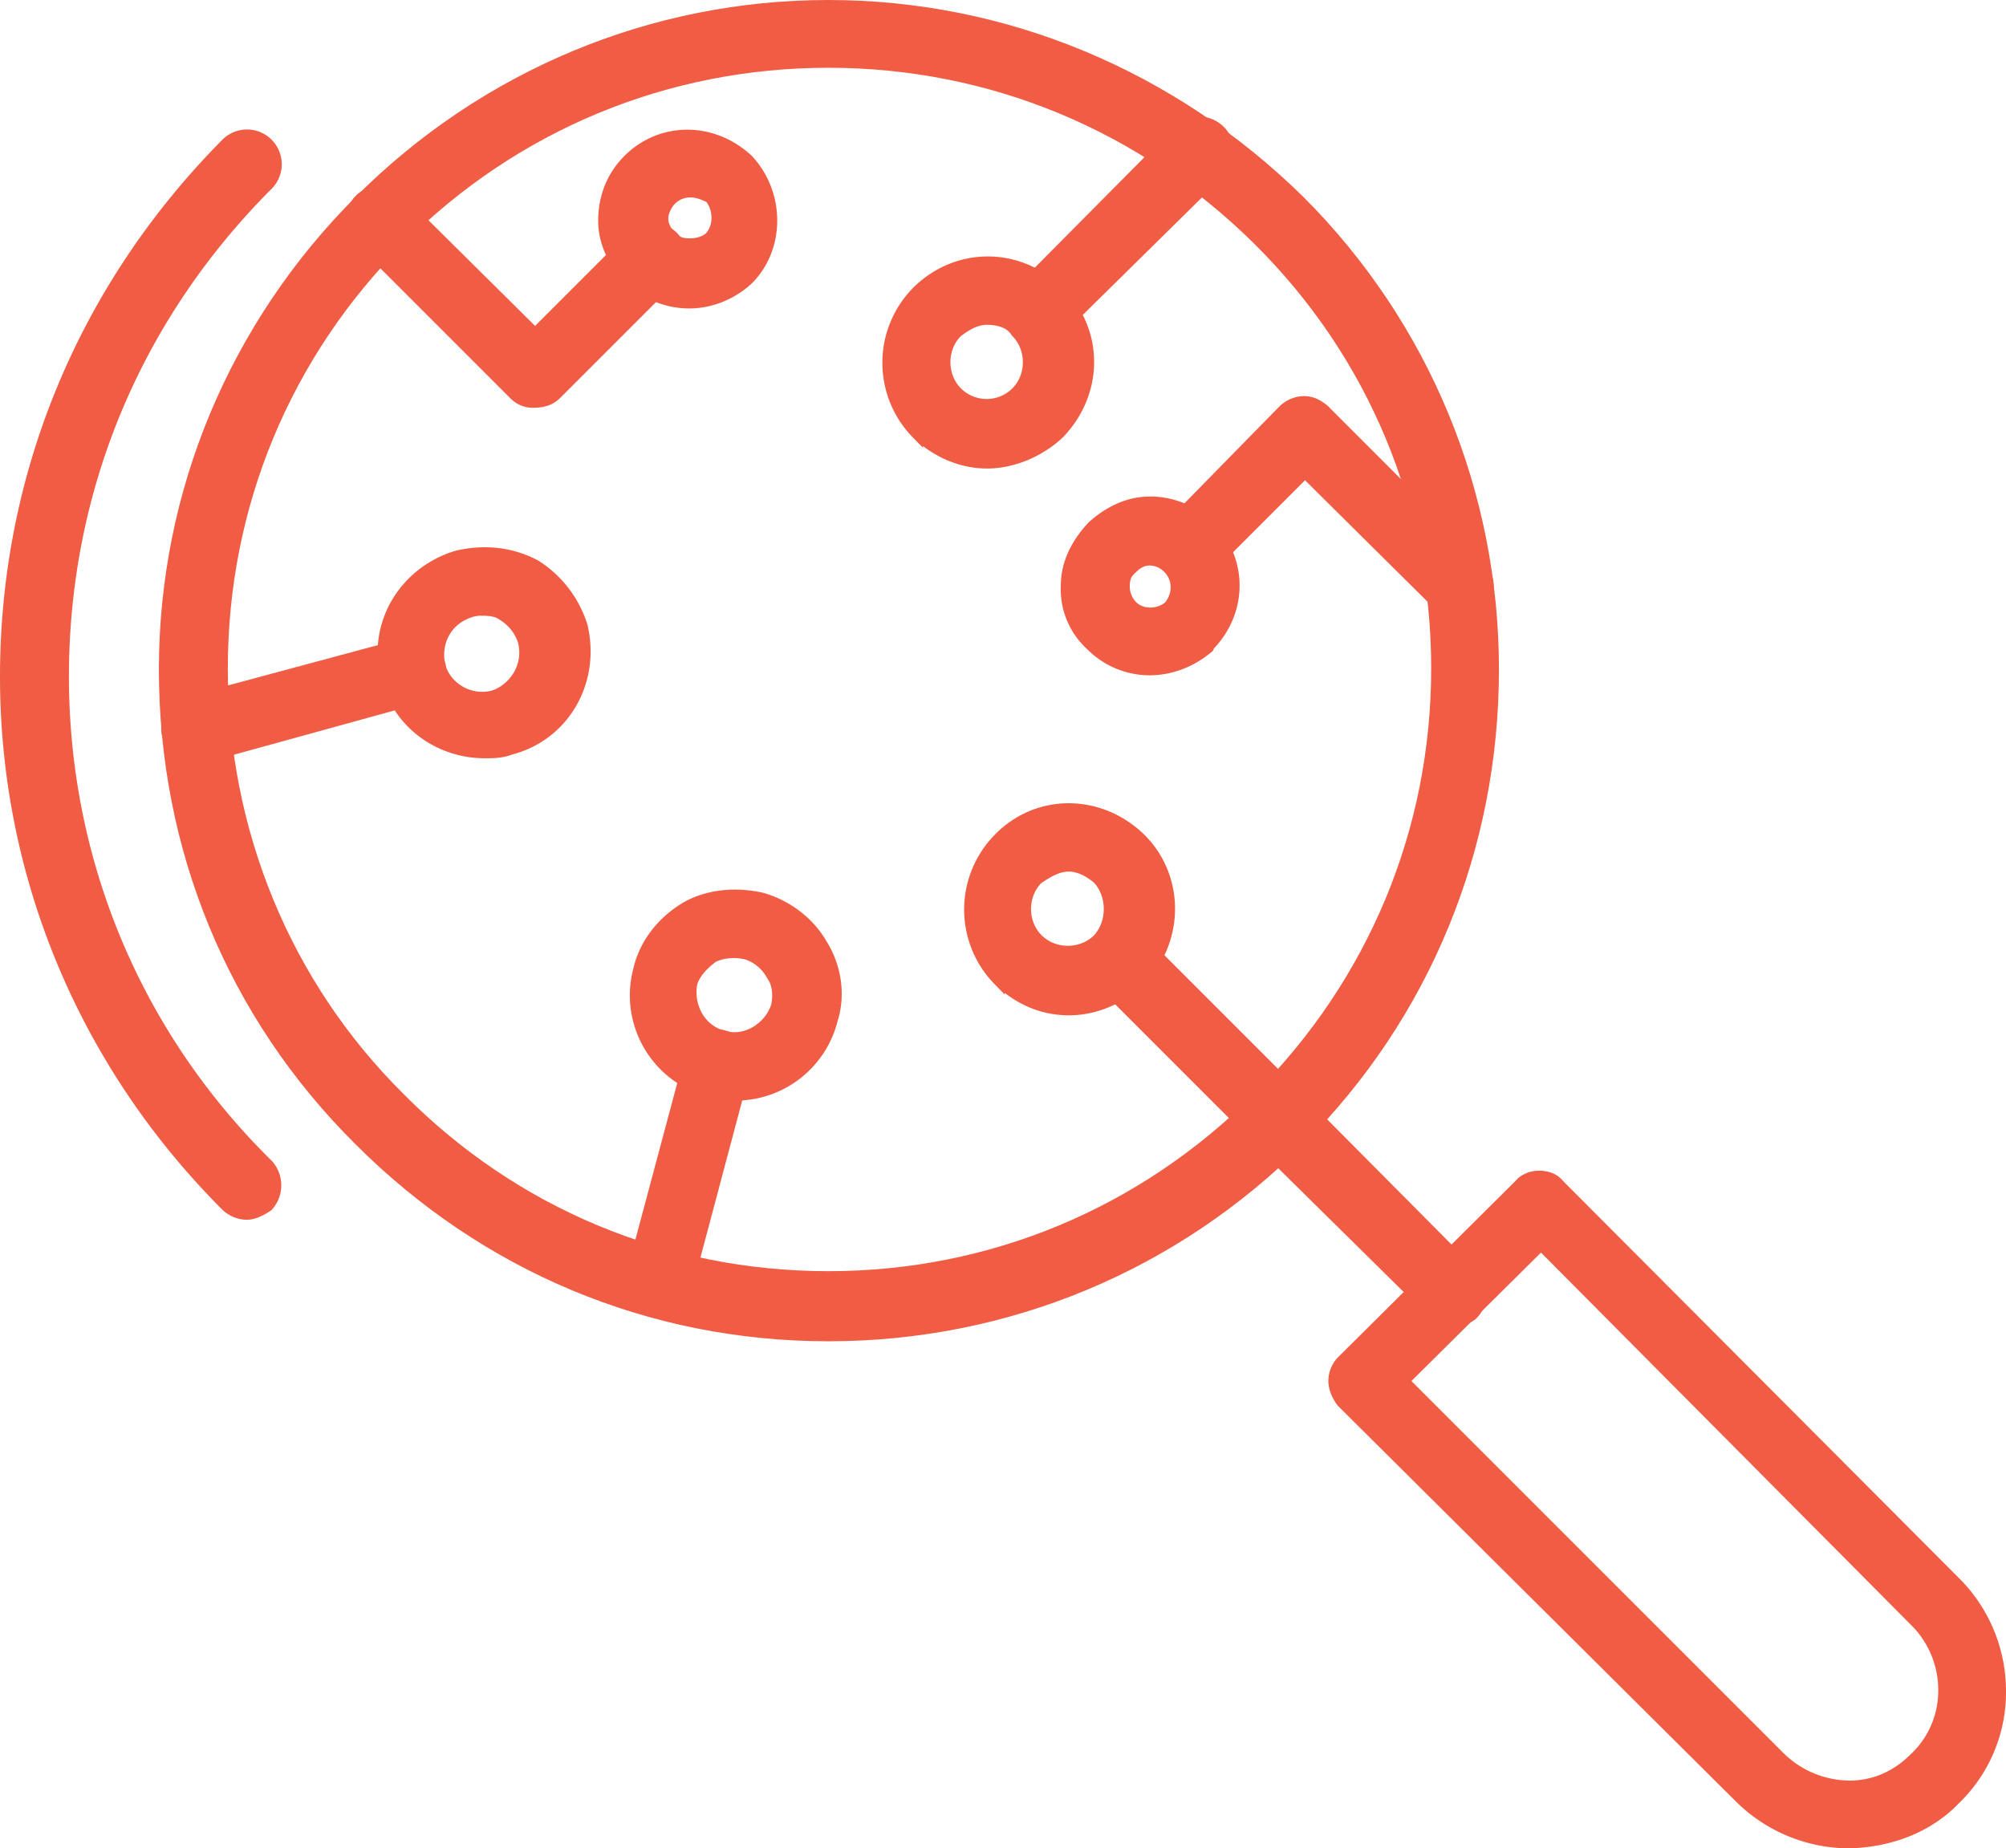
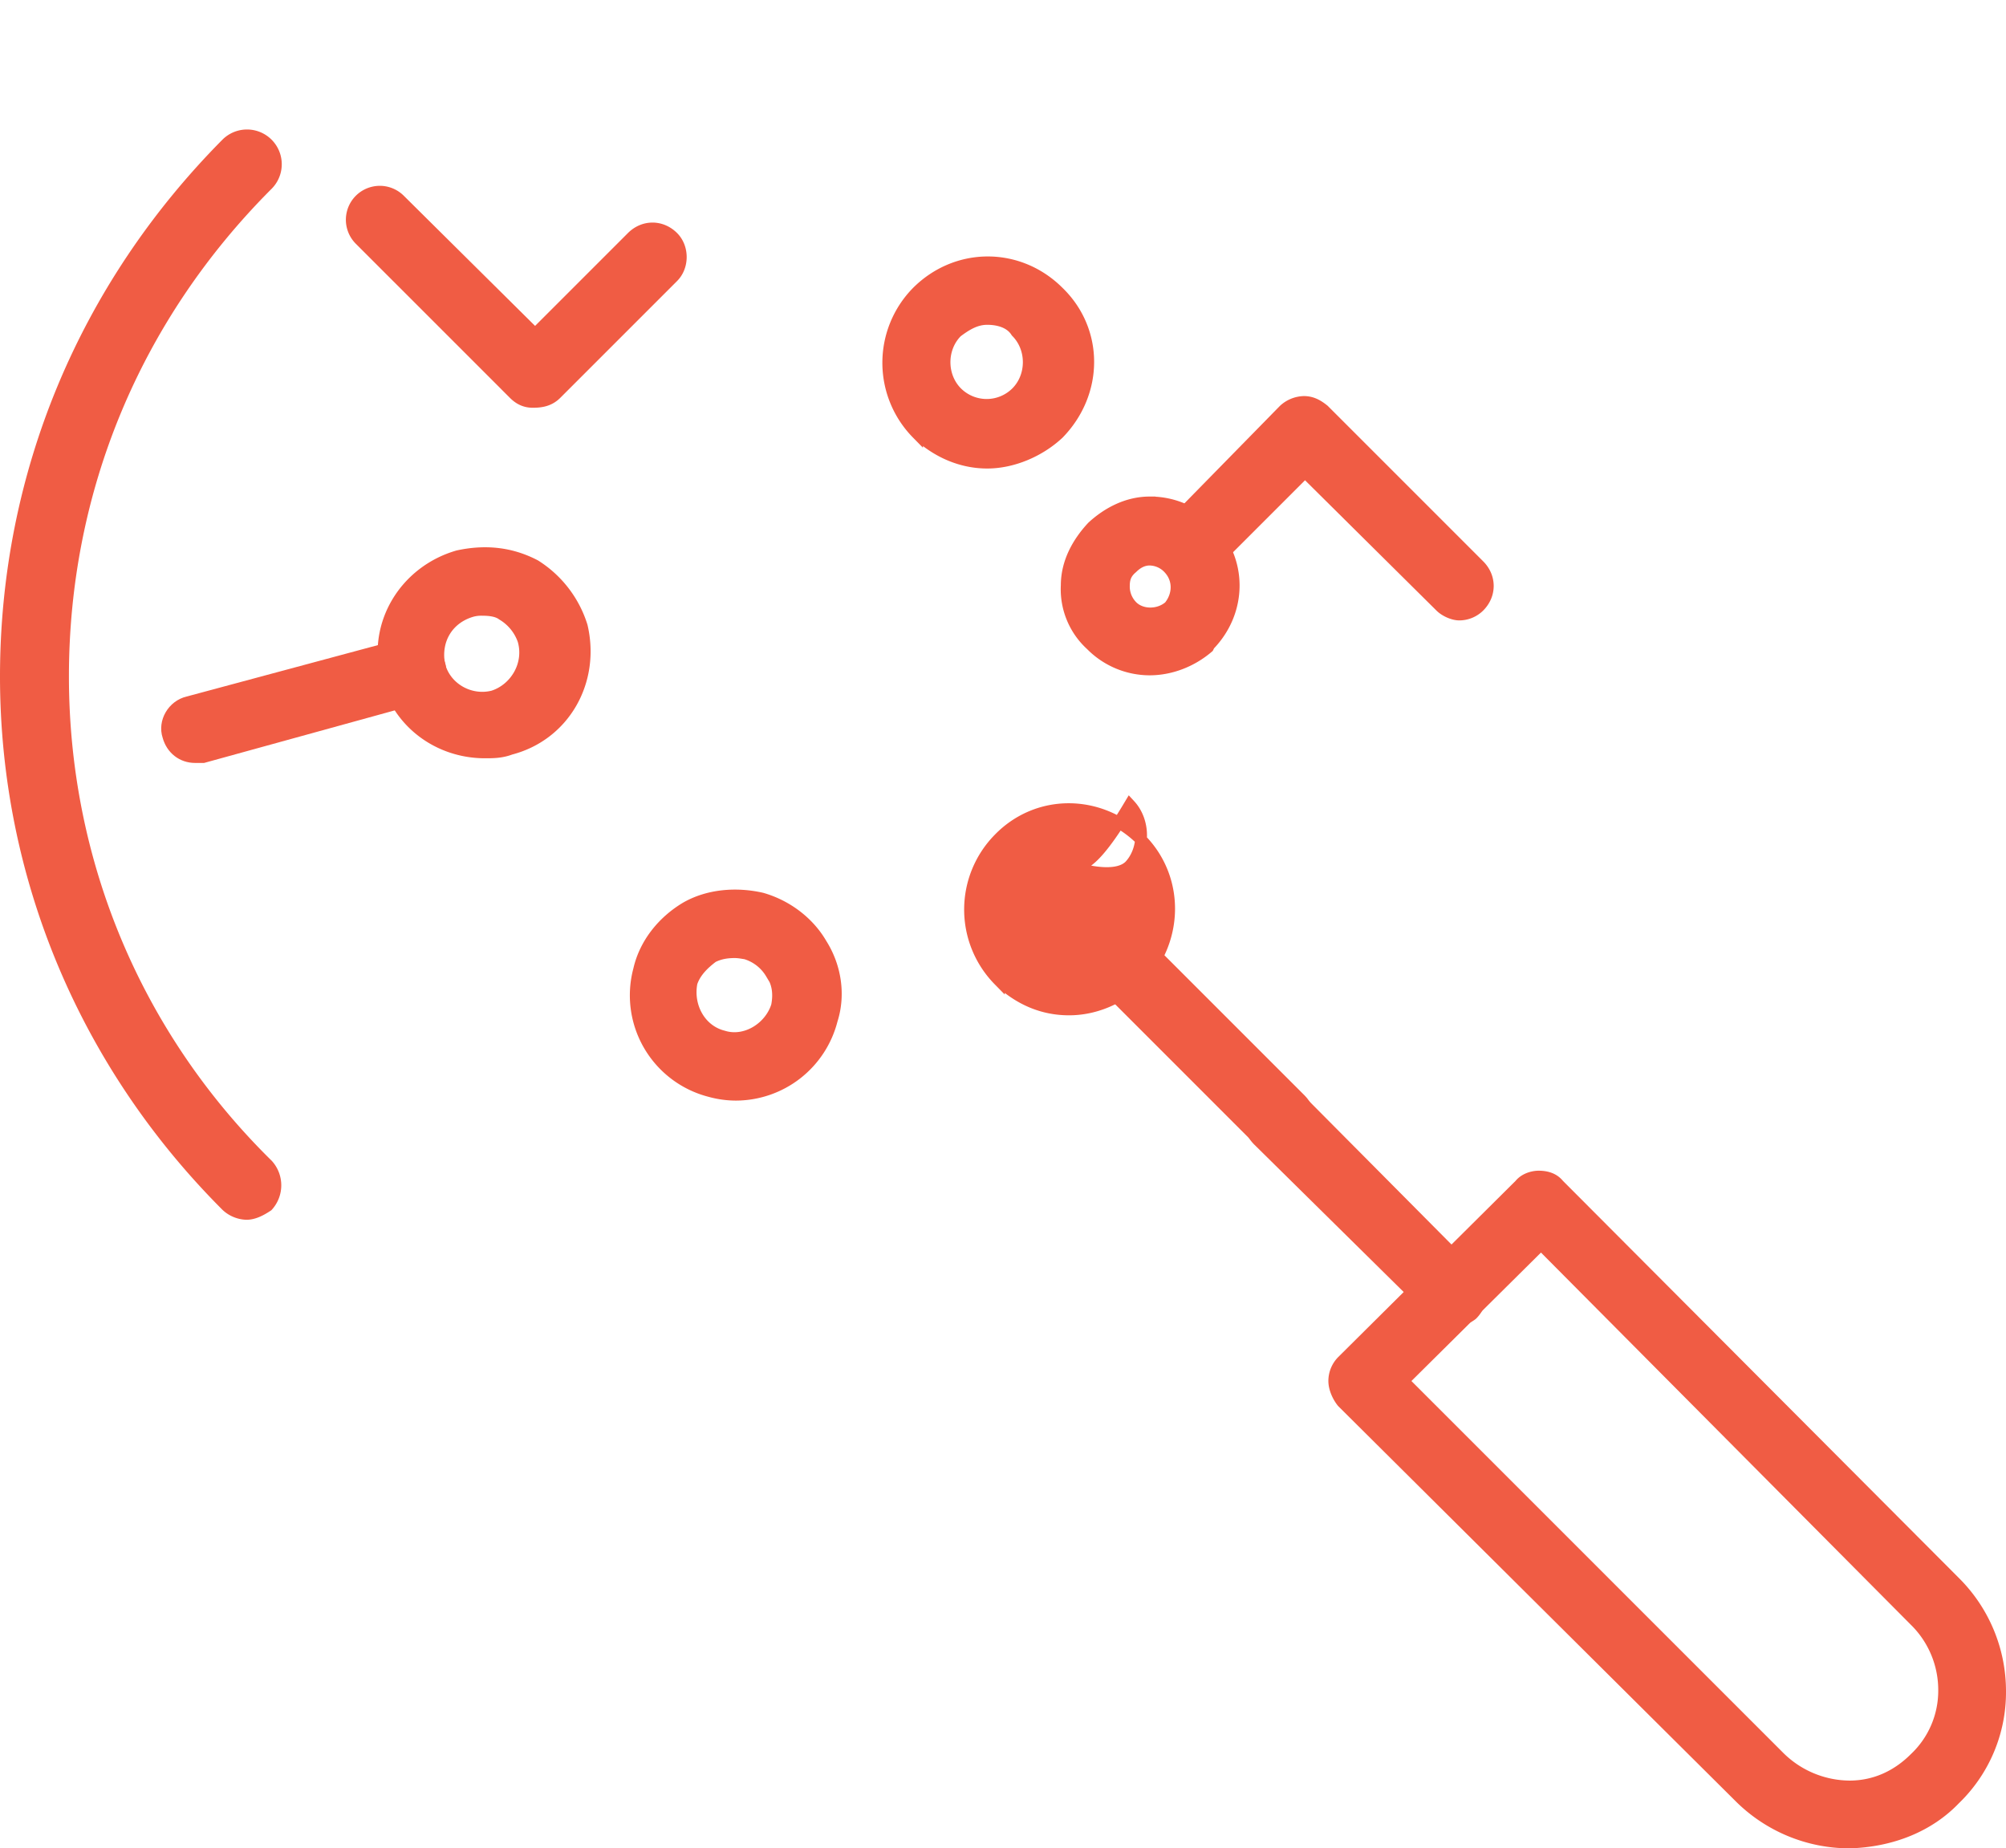
<svg xmlns="http://www.w3.org/2000/svg" width="1717" height="1582" viewBox="0 0 1717 1582">
  <g id="Layer_x0020_1" transform="translate(5 -62)">
    <g id="_332447080">
      <g id="Group_1143" data-name="Group 1143">
        <g id="Group_1125" data-name="Group 1125">
          <path id="Path_957" data-name="Path 957" d="M206,1101a26.092,26.092,0,0,1-17-7C68,973,0,812,0,641,0,469,67,308,189,185a24.749,24.749,0,0,1,35,35C111,333,49,481,49,641c0,158,62,307,175,418a26.06,26.06,0,0,1,0,35C218,1098,212,1101,206,1101Z" fill="#f05c44" stroke="#f05c44" stroke-width="10" fill-rule="evenodd" />
        </g>
        <g id="Group_1126" data-name="Group 1126">
-           <path id="Path_958" data-name="Path 958" d="M704,1205c-153,0-294-60-401-167C194,930,136,787,136,635c0-151,60-294,167-401S553,67,704,67s294,60,403,167c107,107,166,250,166,401,0,153-59,296-166,403S857,1205,704,1205Zm0-1090c-139,0-269,54-367,152S185,495,185,634s54,271,152,368c98,99,228,153,367,153s269-54,368-153,153-229,153-368-54-269-153-367S843,115,704,115Z" fill="#f05c44" stroke="#f05c44" stroke-width="10" fill-rule="evenodd" />
-         </g>
+           </g>
        <g id="Group_1127" data-name="Group 1127">
          <path id="Path_959" data-name="Path 959" d="M451,406c-7,0-12-3-16-7L303,267a24.042,24.042,0,0,1,34-34L453,348l83-83c10-10,25-10,35,0,9,9,9,25,0,34L471,399C465,405,458,406,451,406Z" fill="#f05c44" stroke="#f05c44" stroke-width="10" fill-rule="evenodd" />
        </g>
        <g id="Group_1128" data-name="Group 1128">
-           <path id="Path_960" data-name="Path 960" d="M585,321c-20,0-38-8-52-22-12-12-21-29-21-48,0-20,7-38,21-52,28-28,72-28,102,0,27,29,27,75,0,102C622,313,604,321,585,321Zm1-95a23.42,23.42,0,0,0-17,7c-4,4-7,11-7,16,0,6,3,11,7,16,6,5,10,6,17,6,6,0,13-2,17-6,8-9,8-24,0-34C597,228,592,226,586,226Z" fill="#f05c44" stroke="#f05c44" stroke-width="10" fill-rule="evenodd" />
-         </g>
+           </g>
        <g id="Group_1129" data-name="Group 1129">
          <path id="Path_961" data-name="Path 961" d="M1090,1045c-5,0-12-3-17-7L936,901c-10-10-10-25,0-35s25-10,35,0l137,137c10,10,10,25,0,35C1103,1042,1096,1045,1090,1045Z" fill="#f05c44" stroke="#f05c44" stroke-width="10" fill-rule="evenodd" />
        </g>
        <g id="Group_1130" data-name="Group 1130">
-           <path id="Path_962" data-name="Path 962" d="M910,926c-23,0-43-9-60-25a86.319,86.319,0,0,1,0-121c33-34,86-34,121,0,33,33,33,86,0,121C953,917,932,926,910,926Zm0-123c-10,0-18,5-27,11-14,14-14,38,0,52s38,14,52,0c13-14,13-38,0-52C928,808,919,803,910,803Z" fill="#f05c44" stroke="#f05c44" stroke-width="10" fill-rule="evenodd" />
+           <path id="Path_962" data-name="Path 962" d="M910,926c-23,0-43-9-60-25a86.319,86.319,0,0,1,0-121c33-34,86-34,121,0,33,33,33,86,0,121C953,917,932,926,910,926Zm0-123s38,14,52,0c13-14,13-38,0-52C928,808,919,803,910,803Z" fill="#f05c44" stroke="#f05c44" stroke-width="10" fill-rule="evenodd" />
        </g>
        <g id="Group_1131" data-name="Group 1131">
          <path id="Path_963" data-name="Path 963" d="M1244,588c-5,0-12-3-16-7L1112,466l-82,82a23.017,23.017,0,0,1-34,0c-10-10-10-25,0-35l98-100a26.092,26.092,0,0,1,17-7c7,0,12,3,17,7l133,133c10,10,10,25,0,35A24.125,24.125,0,0,1,1244,588Z" fill="#f05c44" stroke="#f05c44" stroke-width="10" fill-rule="evenodd" />
        </g>
        <g id="Group_1132" data-name="Group 1132">
          <path id="Path_964" data-name="Path 964" d="M979,635a70.486,70.486,0,0,1-50-21,64.417,64.417,0,0,1-21-51c0-19,9-36,22-50,13-12,30-21,49-21a71.065,71.065,0,0,1,51,21c28,28,28,72,0,101l-1,2C1015,628,997,635,979,635Zm0-94c-6,0-11,3-15,7-6,5-7,10-7,16a24.125,24.125,0,0,0,7,17c8,8,23,8,32,0,8-10,8-23,0-32A22.893,22.893,0,0,0,979,541Z" fill="#f05c44" stroke="#f05c44" stroke-width="10" fill-rule="evenodd" />
        </g>
        <g id="Group_1133" data-name="Group 1133">
-           <path id="Path_965" data-name="Path 965" d="M883,353c-5,0-12-2-16-7a23.017,23.017,0,0,1,0-34l137-138a24.749,24.749,0,0,1,35,35L901,345C896,351,890,353,883,353Z" fill="#f05c44" stroke="#f05c44" stroke-width="10" fill-rule="evenodd" />
-         </g>
+           </g>
        <g id="Group_1134" data-name="Group 1134">
          <path id="Path_966" data-name="Path 966" d="M840,458c-22,0-43-9-60-25a86.319,86.319,0,0,1,0-121c34-34,87-34,121,0,34,33,34,86,0,121C885,448,862,458,840,458Zm0-123c-10,0-18,5-26,11-14,14-14,38,0,52a36.214,36.214,0,0,0,51,0c14-14,14-38,0-52C860,338,850,335,840,335Z" fill="#f05c44" stroke="#f05c44" stroke-width="10" fill-rule="evenodd" />
        </g>
        <g id="Group_1137" data-name="Group 1137">
          <g id="Group_1135" data-name="Group 1135">
            <path id="Path_967" data-name="Path 967" d="M162,710c-11,0-20-7-23-18-4-12,4-26,17-29l186-50c12-4,26,4,29,17,4,12-4,26-17,29L169,710Z" fill="#f05c44" stroke="#f05c44" stroke-width="10" fill-rule="evenodd" />
          </g>
          <g id="Group_1136" data-name="Group 1136">
            <path id="Path_968" data-name="Path 968" d="M410,706c-39,0-74-25-84-64-12-46,16-91,61-104,23-5,45-3,66,8a94.838,94.838,0,0,1,40,52c11,47-15,93-61,105C424,706,417,706,410,706Zm-2-122a30.849,30.849,0,0,0-9,1c-21,6-32,25-28,46,5,20,26,32,46,27,19-6,32-27,26-48a41.328,41.328,0,0,0-18-22C421,585,415,584,408,584Z" fill="#f05c44" stroke="#f05c44" stroke-width="10" fill-rule="evenodd" />
          </g>
        </g>
        <g id="Group_1138" data-name="Group 1138">
          <path id="Path_969" data-name="Path 969" d="M1237,1192c-5,0-12-3-16-7l-149-147c-10-10-10-25,0-35a26.06,26.06,0,0,1,35,0l148,149c10,10,10,25,0,35C1250,1191,1244,1192,1237,1192Z" fill="#f05c44" stroke="#f05c44" stroke-width="10" fill-rule="evenodd" />
        </g>
        <g id="Group_1139" data-name="Group 1139">
          <path id="Path_970" data-name="Path 970" d="M1578,1639a133.274,133.274,0,0,1-94-39l-340-338c-4-5-7-12-7-18a24.125,24.125,0,0,1,7-17l152-151c4-5,11-7,16-7,7,0,13,2,17,7l339,340a131.545,131.545,0,0,1,39,94,126.99,126.99,0,0,1-39,92C1646,1625,1614,1638,1578,1639Zm-382-395,322,322a86.366,86.366,0,0,0,60,25c22,0,41-9,56-24a79.412,79.412,0,0,0,25-58,83.216,83.216,0,0,0-25-60l-320-322Z" fill="#f05c44" stroke="#f05c44" stroke-width="10" fill-rule="evenodd" />
        </g>
        <g id="Group_1142" data-name="Group 1142">
          <g id="Group_1140" data-name="Group 1140">
-             <path id="Path_971" data-name="Path 971" d="M558,1184a12.32,12.32,0,0,1-7-2c-11-2-19-15-15-29l50-187c3-13,17-21,29-17,13,3,21,17,17,29l-50,188A24.608,24.608,0,0,1,558,1184Z" fill="#f05c44" stroke="#f05c44" stroke-width="10" fill-rule="evenodd" />
-           </g>
+             </g>
          <g id="Group_1141" data-name="Group 1141">
            <path id="Path_972" data-name="Path 972" d="M625,999a83.292,83.292,0,0,1-22-3,84.681,84.681,0,0,1-61-104c5-22,20-41,40-53,19-11,43-13,65-8,21,6,40,20,51,39,12,19,16,43,9,65A85.016,85.016,0,0,1,625,999Zm-1-122c-7,0-13,1-19,4-8,6-15,13-18,22-4,20,7,41,27,46,19,6,40-7,46-26,2-10,1-20-5-28a38.033,38.033,0,0,0-22-17C632,878,628,877,624,877Z" fill="#f05c44" stroke="#f05c44" stroke-width="10" fill-rule="evenodd" />
          </g>
        </g>
      </g>
    </g>
  </g>
</svg>